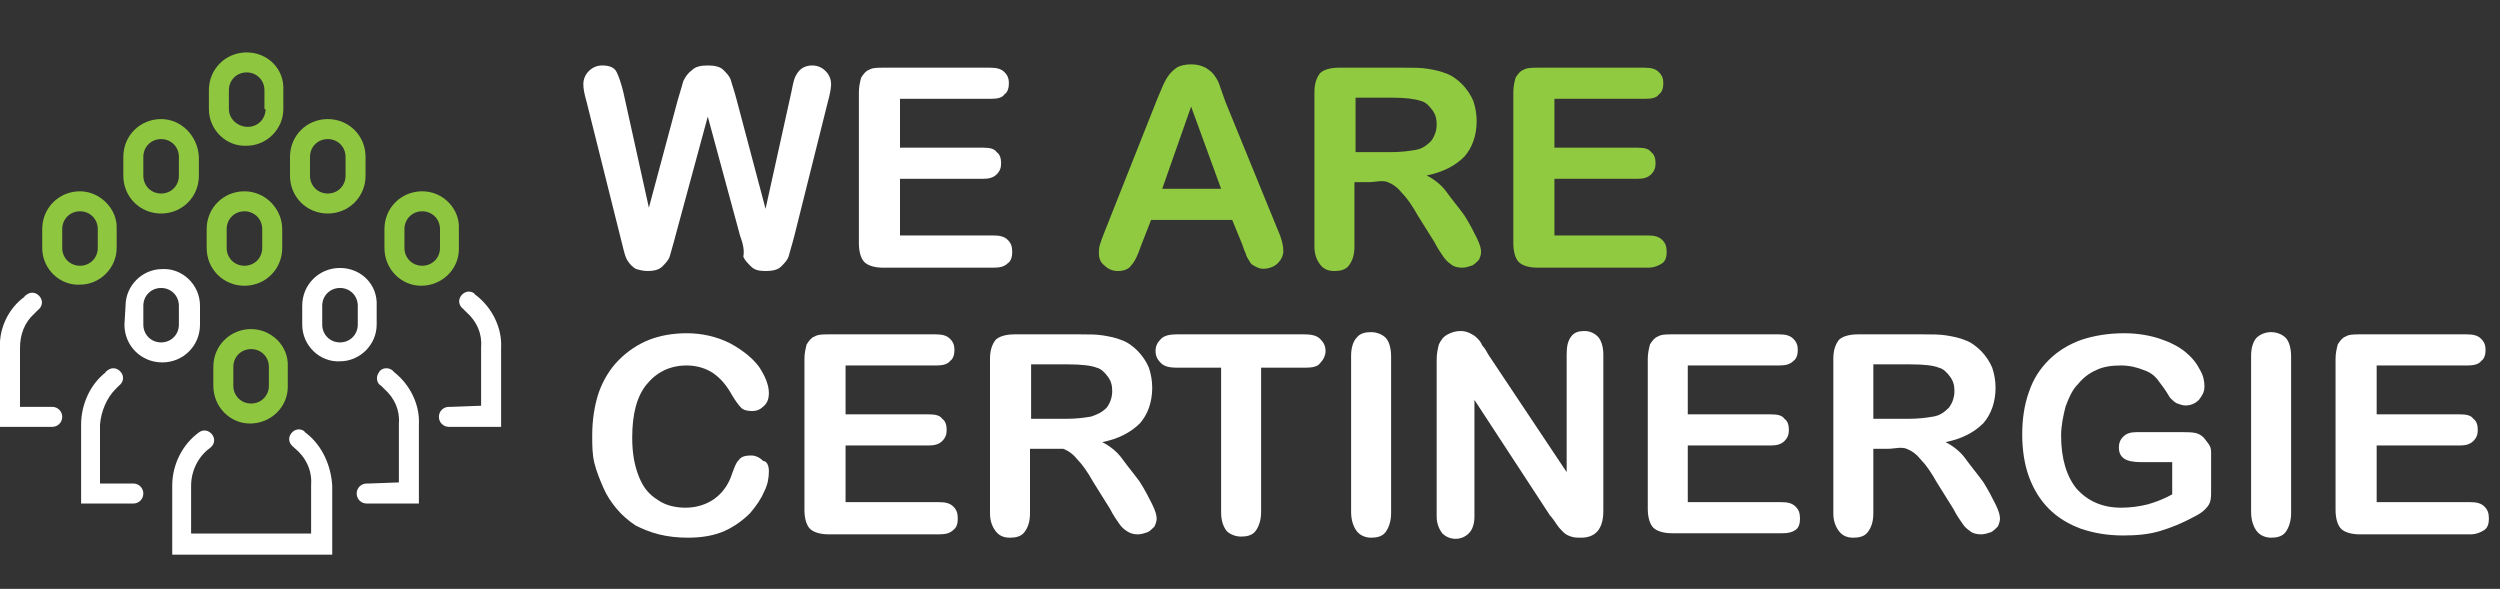
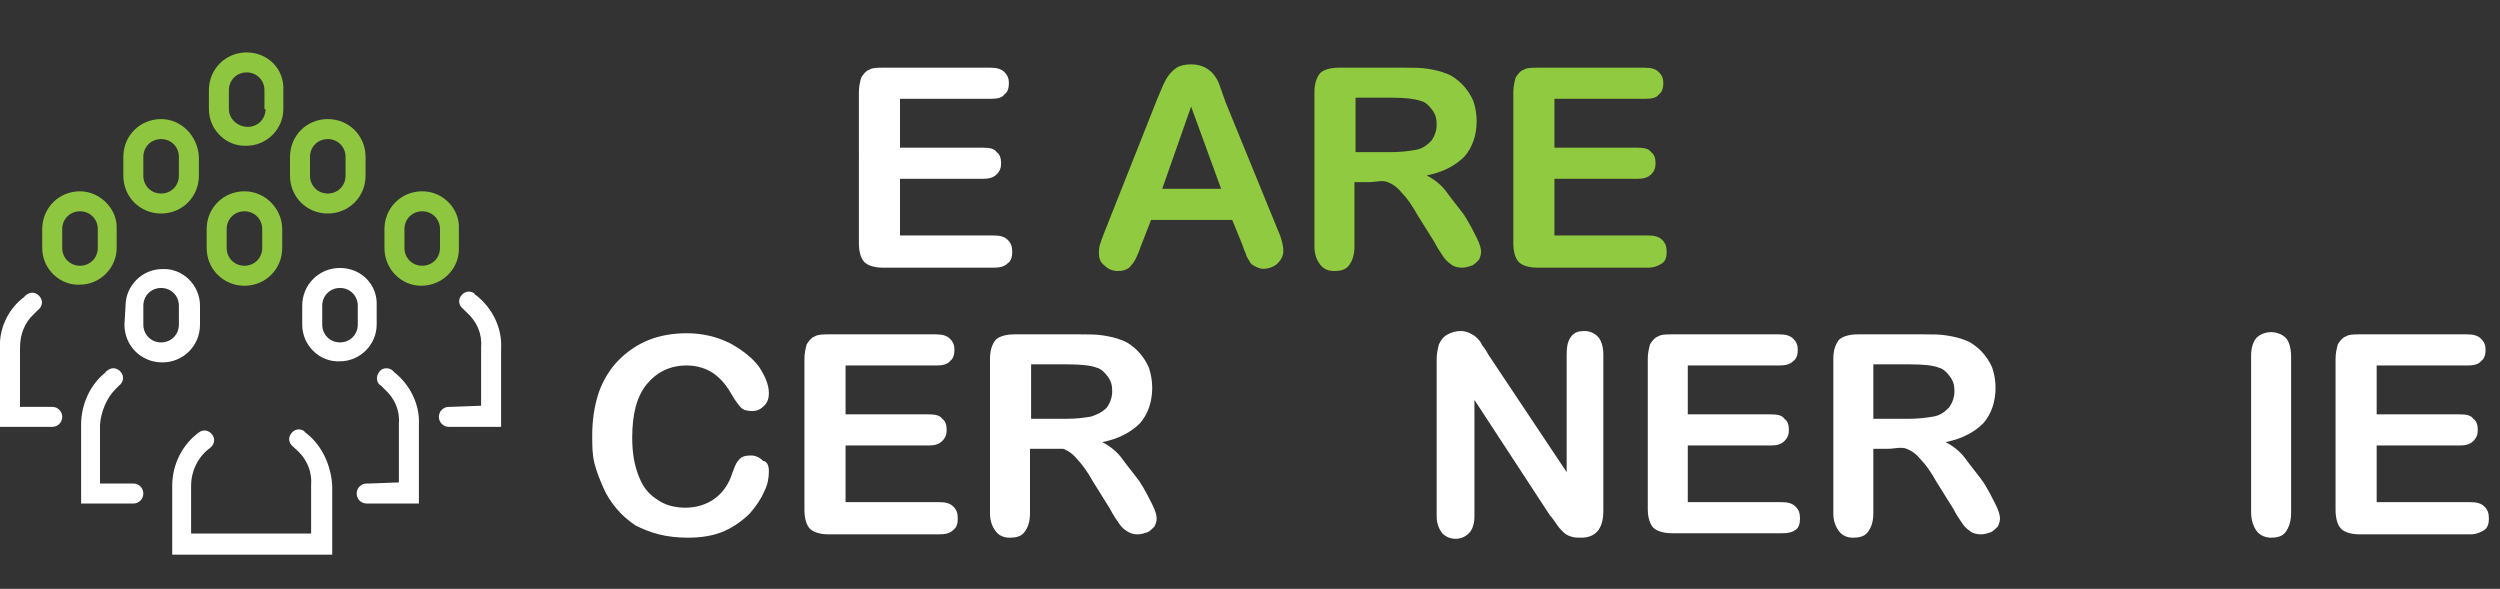
<svg xmlns="http://www.w3.org/2000/svg" version="1.1" id="Calque_1" x="0px" y="0px" viewBox="0 0 225 53" style="enable-background:new 0 0 225 53;" xml:space="preserve">
  <rect x="0" y="0" width="225" height="53" fill="#333333" stroke="none" />
  <style type="text/css"> .st0{enable-background:new ;} .st1{fill:#FFFFFF;} .st2{fill:#90CA40;} .st3{fill:#8EC640;} </style>
  <g id="Groupe_236" transform="translate(-87 -31.008)">
    <g class="st0">
-       <path class="st1" d="M153.6,52.2l-2.9-10.7l-2.9,10.7c-0.2,0.8-0.4,1.4-0.5,1.8c-0.1,0.4-0.4,0.7-0.7,1c-0.3,0.3-0.8,0.4-1.3,0.4 c-0.4,0-0.8-0.1-1.1-0.2c-0.3-0.2-0.5-0.4-0.7-0.7c-0.2-0.3-0.3-0.7-0.4-1.1c-0.1-0.4-0.2-0.8-0.3-1.2l-3-12 c-0.2-0.7-0.3-1.2-0.3-1.6c0-0.5,0.2-0.9,0.5-1.2c0.3-0.3,0.7-0.5,1.2-0.5c0.7,0,1.1,0.2,1.3,0.6c0.2,0.4,0.4,1,0.6,1.8l2.3,10.4 L148,40c0.2-0.7,0.4-1.3,0.5-1.7c0.2-0.4,0.4-0.7,0.8-1c0.3-0.3,0.8-0.4,1.4-0.4c0.6,0,1.1,0.1,1.4,0.4c0.3,0.3,0.6,0.6,0.7,1 c0.1,0.4,0.3,0.9,0.5,1.7l2.6,9.8l2.3-10.4c0.1-0.5,0.2-1,0.3-1.3c0.1-0.3,0.3-0.6,0.5-0.8c0.2-0.2,0.6-0.4,1.1-0.4 c0.5,0,0.9,0.2,1.2,0.5c0.3,0.3,0.5,0.7,0.5,1.2c0,0.3-0.1,0.9-0.3,1.6l-3,12c-0.2,0.8-0.4,1.4-0.5,1.8c-0.1,0.4-0.4,0.7-0.7,1 c-0.3,0.3-0.8,0.4-1.4,0.4c-0.6,0-1-0.1-1.3-0.4c-0.3-0.3-0.6-0.6-0.7-0.9C154,53.6,153.9,53,153.6,52.2z" />
      <path class="st1" d="M176.2,39.9H168v4.4h7.5c0.6,0,1,0.1,1.2,0.4c0.3,0.2,0.4,0.6,0.4,1s-0.1,0.7-0.4,1c-0.3,0.3-0.7,0.4-1.2,0.4 H168v5.1h8.4c0.6,0,1,0.1,1.3,0.4c0.3,0.3,0.4,0.6,0.4,1.1c0,0.4-0.1,0.8-0.4,1c-0.3,0.3-0.7,0.4-1.3,0.4h-9.9 c-0.8,0-1.4-0.2-1.7-0.5c-0.3-0.3-0.5-0.9-0.5-1.7V39.3c0-0.5,0.1-0.9,0.2-1.3c0.2-0.3,0.4-0.6,0.7-0.7c0.3-0.2,0.8-0.2,1.3-0.2 h9.6c0.6,0,1,0.1,1.3,0.4c0.3,0.3,0.4,0.6,0.4,1c0,0.4-0.1,0.8-0.4,1C177.2,39.8,176.8,39.9,176.2,39.9z" />
    </g>
    <g class="st0">
      <path class="st2" d="M198.8,53l-0.9-2.2h-7.3l-0.9,2.3c-0.3,0.9-0.6,1.5-0.9,1.8c-0.2,0.3-0.6,0.5-1.2,0.5c-0.5,0-0.9-0.2-1.2-0.5 c-0.4-0.3-0.5-0.7-0.5-1.1c0-0.2,0-0.5,0.1-0.8c0.1-0.3,0.2-0.6,0.4-1.1l4.6-11.6c0.1-0.3,0.3-0.7,0.5-1.2 c0.2-0.5,0.4-0.9,0.6-1.2c0.2-0.3,0.5-0.6,0.8-0.8c0.3-0.2,0.8-0.3,1.3-0.3c0.5,0,0.9,0.1,1.3,0.3c0.3,0.2,0.6,0.4,0.8,0.7 c0.2,0.3,0.4,0.6,0.5,1c0.1,0.3,0.3,0.8,0.5,1.4l4.7,11.5c0.4,0.9,0.5,1.5,0.5,1.9c0,0.4-0.2,0.8-0.5,1.1s-0.8,0.5-1.3,0.5 c-0.3,0-0.5-0.1-0.7-0.2s-0.4-0.2-0.5-0.4c-0.1-0.2-0.3-0.4-0.4-0.8C199,53.6,198.9,53.3,198.8,53z M191.6,48h5.3l-2.7-7.4 L191.6,48z" />
      <path class="st2" d="M210.2,47.4h-1.3v5.8c0,0.8-0.2,1.3-0.5,1.7c-0.3,0.4-0.8,0.5-1.3,0.5c-0.6,0-1-0.2-1.3-0.6 c-0.3-0.4-0.5-0.9-0.5-1.6V39.3c0-0.8,0.2-1.3,0.5-1.7c0.3-0.3,0.9-0.5,1.7-0.5h5.9c0.8,0,1.5,0,2.1,0.1c0.6,0.1,1.1,0.2,1.6,0.4 c0.6,0.2,1.1,0.6,1.5,1s0.8,1,1,1.5c0.2,0.6,0.3,1.2,0.3,1.8c0,1.3-0.4,2.4-1.1,3.2c-0.8,0.8-1.9,1.4-3.4,1.7 c0.6,0.3,1.3,0.8,1.8,1.5s1.1,1.4,1.6,2.1c0.5,0.8,0.8,1.4,1.1,2c0.3,0.6,0.4,1,0.4,1.3c0,0.2-0.1,0.5-0.2,0.7 c-0.2,0.2-0.4,0.4-0.6,0.5c-0.3,0.1-0.6,0.2-0.9,0.2c-0.4,0-0.8-0.1-1-0.3c-0.3-0.2-0.5-0.4-0.7-0.7s-0.5-0.7-0.8-1.3l-1.5-2.4 c-0.5-0.9-1-1.6-1.4-2c-0.4-0.5-0.8-0.8-1.3-1S210.8,47.4,210.2,47.4z M212.3,39.8h-3.3v4.9h3.2c0.9,0,1.6-0.1,2.2-0.2 s1-0.4,1.4-0.8c0.3-0.4,0.5-0.9,0.5-1.5c0-0.5-0.1-0.9-0.4-1.3c-0.3-0.4-0.6-0.7-1-0.8C214.3,39.9,213.5,39.8,212.3,39.8z" />
      <path class="st2" d="M235.1,39.9h-8.2v4.4h7.5c0.6,0,1,0.1,1.2,0.4c0.3,0.2,0.4,0.6,0.4,1s-0.1,0.7-0.4,1 c-0.3,0.3-0.7,0.4-1.2,0.4h-7.5v5.1h8.4c0.6,0,1,0.1,1.3,0.4c0.3,0.3,0.4,0.6,0.4,1.1c0,0.4-0.1,0.8-0.4,1s-0.7,0.4-1.3,0.4h-9.9 c-0.8,0-1.4-0.2-1.7-0.5c-0.3-0.3-0.5-0.9-0.5-1.7V39.3c0-0.5,0.1-0.9,0.2-1.3c0.2-0.3,0.4-0.6,0.7-0.7c0.3-0.2,0.8-0.2,1.3-0.2 h9.6c0.6,0,1,0.1,1.3,0.4c0.3,0.3,0.4,0.6,0.4,1c0,0.4-0.1,0.8-0.4,1C236.1,39.8,235.7,39.9,235.1,39.9z" />
    </g>
    <g class="st0">
      <path class="st1" d="M156.2,73.4c0,0.6-0.1,1.2-0.4,1.8c-0.3,0.7-0.7,1.3-1.3,2c-0.6,0.6-1.4,1.2-2.3,1.6c-0.9,0.4-2,0.6-3.3,0.6 c-0.9,0-1.8-0.1-2.6-0.3c-0.8-0.2-1.5-0.5-2.1-0.8c-0.6-0.4-1.2-0.9-1.7-1.5c-0.5-0.6-0.9-1.2-1.2-1.9c-0.3-0.7-0.6-1.4-0.8-2.2 c-0.2-0.8-0.2-1.6-0.2-2.5c0-1.4,0.2-2.7,0.6-3.9c0.4-1.1,1-2.1,1.8-2.9c0.8-0.8,1.7-1.4,2.7-1.8c1-0.4,2.2-0.6,3.4-0.6 c1.4,0,2.7,0.3,3.9,0.9c1.1,0.6,2,1.3,2.6,2.1c0.6,0.9,0.9,1.7,0.9,2.4c0,0.4-0.1,0.8-0.4,1.1c-0.3,0.3-0.6,0.5-1.1,0.5 c-0.5,0-0.8-0.1-1-0.3c-0.2-0.2-0.5-0.6-0.8-1.1c-0.5-0.9-1-1.5-1.7-2c-0.6-0.4-1.4-0.7-2.4-0.7c-1.5,0-2.7,0.6-3.6,1.7 c-0.9,1.1-1.3,2.7-1.3,4.8c0,1.4,0.2,2.5,0.6,3.5s0.9,1.6,1.7,2.1c0.7,0.5,1.6,0.7,2.5,0.7c1,0,1.9-0.3,2.6-0.8 c0.7-0.5,1.3-1.3,1.6-2.3c0.2-0.5,0.3-0.9,0.6-1.2c0.2-0.3,0.6-0.4,1.1-0.4c0.4,0,0.8,0.2,1.1,0.5C156,72.5,156.2,72.9,156.2,73.4 z" />
      <path class="st1" d="M171.3,63.9h-8.2v4.4h7.5c0.6,0,1,0.1,1.2,0.4c0.3,0.2,0.4,0.6,0.4,1s-0.1,0.7-0.4,1 c-0.3,0.3-0.7,0.4-1.2,0.4h-7.5v5.1h8.4c0.6,0,1,0.1,1.3,0.4c0.3,0.3,0.4,0.6,0.4,1.1c0,0.4-0.1,0.8-0.4,1 c-0.3,0.3-0.7,0.4-1.3,0.4h-9.9c-0.8,0-1.4-0.2-1.7-0.5c-0.3-0.3-0.5-0.9-0.5-1.7V63.3c0-0.5,0.1-0.9,0.2-1.3 c0.2-0.3,0.4-0.6,0.7-0.7c0.3-0.2,0.8-0.2,1.3-0.2h9.6c0.6,0,1,0.1,1.3,0.4c0.3,0.3,0.4,0.6,0.4,1c0,0.4-0.1,0.8-0.4,1 C172.3,63.8,171.8,63.9,171.3,63.9z" />
      <path class="st1" d="M181,71.4h-1.3v5.8c0,0.8-0.2,1.3-0.5,1.7c-0.3,0.4-0.8,0.5-1.3,0.5c-0.6,0-1-0.2-1.3-0.6 c-0.3-0.4-0.5-0.9-0.5-1.6V63.3c0-0.8,0.2-1.3,0.5-1.7c0.3-0.3,0.9-0.5,1.7-0.5h5.9c0.8,0,1.5,0,2.1,0.1c0.6,0.1,1.1,0.2,1.6,0.4 c0.6,0.2,1.1,0.6,1.5,1c0.4,0.4,0.8,1,1,1.5c0.2,0.6,0.3,1.2,0.3,1.8c0,1.3-0.4,2.4-1.1,3.2c-0.8,0.8-1.9,1.4-3.4,1.7 c0.6,0.3,1.3,0.8,1.8,1.5s1.1,1.4,1.6,2.1c0.5,0.8,0.8,1.4,1.1,2c0.3,0.6,0.4,1,0.4,1.3c0,0.2-0.1,0.5-0.2,0.7 c-0.2,0.2-0.4,0.4-0.6,0.5c-0.3,0.1-0.6,0.2-0.9,0.2c-0.4,0-0.7-0.1-1-0.3c-0.3-0.2-0.5-0.4-0.7-0.7c-0.2-0.3-0.5-0.7-0.8-1.3 l-1.5-2.4c-0.5-0.9-1-1.6-1.4-2c-0.4-0.5-0.8-0.8-1.3-1C182.2,71.4,181.6,71.4,181,71.4z M183.1,63.8h-3.3v4.9h3.2 c0.9,0,1.6-0.1,2.2-0.2c0.6-0.2,1-0.4,1.4-0.8c0.3-0.4,0.5-0.9,0.5-1.5c0-0.5-0.1-0.9-0.4-1.3c-0.3-0.4-0.6-0.7-1-0.8 C185.2,63.9,184.3,63.8,183.1,63.8z" />
-       <path class="st1" d="M204.5,64.1h-4v13c0,0.7-0.2,1.3-0.5,1.7c-0.3,0.4-0.8,0.5-1.3,0.5c-0.5,0-1-0.2-1.3-0.5 c-0.3-0.4-0.5-0.9-0.5-1.7v-13h-4c-0.6,0-1.1-0.1-1.4-0.4c-0.3-0.3-0.5-0.6-0.5-1.1c0-0.5,0.2-0.8,0.5-1.1 c0.3-0.3,0.8-0.4,1.4-0.4h11.5c0.6,0,1.1,0.1,1.4,0.4s0.5,0.6,0.5,1.1c0,0.4-0.2,0.8-0.5,1.1C205.6,64,205.1,64.1,204.5,64.1z" />
-       <path class="st1" d="M208.6,77.1V63c0-0.7,0.2-1.3,0.5-1.6c0.3-0.4,0.8-0.5,1.3-0.5c0.5,0,1,0.2,1.3,0.5s0.5,0.9,0.5,1.7v14.1 c0,0.7-0.2,1.3-0.5,1.7s-0.8,0.5-1.3,0.5c-0.5,0-1-0.2-1.3-0.6C208.8,78.4,208.6,77.8,208.6,77.1z" />
      <path class="st1" d="M221,63l7,10.5V62.9c0-0.7,0.1-1.2,0.4-1.6s0.7-0.5,1.2-0.5c0.5,0,0.9,0.2,1.2,0.5s0.5,0.9,0.5,1.6V77 c0,1.6-0.7,2.4-2,2.4c-0.3,0-0.6,0-0.9-0.1c-0.3-0.1-0.5-0.2-0.7-0.4c-0.2-0.2-0.4-0.4-0.6-0.7c-0.2-0.3-0.4-0.6-0.6-0.8 l-6.8-10.4v10.5c0,0.7-0.2,1.2-0.5,1.5c-0.3,0.3-0.7,0.5-1.2,0.5c-0.5,0-0.9-0.2-1.2-0.5c-0.3-0.4-0.5-0.9-0.5-1.5V63.4 c0-0.6,0.1-1,0.2-1.4c0.2-0.4,0.4-0.7,0.8-0.9c0.4-0.2,0.7-0.3,1.2-0.3c0.3,0,0.6,0.1,0.8,0.2c0.2,0.1,0.4,0.2,0.6,0.4 c0.2,0.2,0.4,0.4,0.5,0.7C220.7,62.4,220.8,62.7,221,63z" />
      <path class="st1" d="M247.1,63.9h-8.2v4.4h7.5c0.6,0,1,0.1,1.2,0.4c0.3,0.2,0.4,0.6,0.4,1s-0.1,0.7-0.4,1 c-0.3,0.3-0.7,0.4-1.2,0.4h-7.5v5.1h8.4c0.6,0,1,0.1,1.3,0.4c0.3,0.3,0.4,0.6,0.4,1.1c0,0.4-0.1,0.8-0.4,1S248,79,247.4,79h-9.9 c-0.8,0-1.4-0.2-1.7-0.5c-0.3-0.3-0.5-0.9-0.5-1.7V63.3c0-0.5,0.1-0.9,0.2-1.3c0.2-0.3,0.4-0.6,0.7-0.7c0.3-0.2,0.8-0.2,1.3-0.2 h9.6c0.6,0,1,0.1,1.3,0.4c0.3,0.3,0.4,0.6,0.4,1c0,0.4-0.1,0.8-0.4,1C248.1,63.8,247.7,63.9,247.1,63.9z" />
      <path class="st1" d="M256.9,71.4h-1.3v5.8c0,0.8-0.2,1.3-0.5,1.7c-0.3,0.4-0.8,0.5-1.3,0.5c-0.6,0-1-0.2-1.3-0.6 c-0.3-0.4-0.5-0.9-0.5-1.6V63.3c0-0.8,0.2-1.3,0.5-1.7c0.3-0.3,0.9-0.5,1.7-0.5h5.9c0.8,0,1.5,0,2.1,0.1c0.6,0.1,1.1,0.2,1.6,0.4 c0.6,0.2,1.1,0.6,1.5,1s0.8,1,1,1.5c0.2,0.6,0.3,1.2,0.3,1.8c0,1.3-0.4,2.4-1.1,3.2c-0.8,0.8-1.9,1.4-3.4,1.7 c0.6,0.3,1.3,0.8,1.8,1.5s1.1,1.4,1.6,2.1c0.5,0.8,0.8,1.4,1.1,2c0.3,0.6,0.4,1,0.4,1.3c0,0.2-0.1,0.5-0.2,0.7 c-0.2,0.2-0.4,0.4-0.6,0.5c-0.3,0.1-0.6,0.2-0.9,0.2c-0.4,0-0.8-0.1-1-0.3c-0.3-0.2-0.5-0.4-0.7-0.7s-0.5-0.7-0.8-1.3l-1.5-2.4 c-0.5-0.9-1-1.6-1.4-2c-0.4-0.5-0.8-0.8-1.3-1S257.5,71.4,256.9,71.4z M258.9,63.8h-3.3v4.9h3.2c0.9,0,1.6-0.1,2.2-0.2 s1-0.4,1.4-0.8c0.3-0.4,0.5-0.9,0.5-1.5c0-0.5-0.1-0.9-0.4-1.3c-0.3-0.4-0.6-0.7-1-0.8C261,63.9,260.2,63.8,258.9,63.8z" />
-       <path class="st1" d="M286,71.7v3.4c0,0.5,0,0.8-0.1,1.1c-0.1,0.3-0.3,0.5-0.5,0.7c-0.2,0.2-0.5,0.4-0.9,0.6 c-1.1,0.6-2.1,1-3.1,1.3s-2.1,0.4-3.3,0.4c-1.4,0-2.6-0.2-3.8-0.6c-1.1-0.4-2.1-1-2.9-1.8c-0.8-0.8-1.4-1.8-1.8-2.9 c-0.4-1.1-0.6-2.4-0.6-3.8c0-1.4,0.2-2.7,0.6-3.8c0.4-1.2,1-2.1,1.8-2.9c0.8-0.8,1.8-1.4,2.9-1.8c1.2-0.4,2.5-0.6,3.9-0.6 c1.2,0,2.3,0.2,3.2,0.5c0.9,0.3,1.7,0.7,2.3,1.2s1,1,1.3,1.6c0.3,0.5,0.4,1,0.4,1.5c0,0.5-0.2,0.8-0.5,1.2 c-0.3,0.3-0.7,0.5-1.2,0.5c-0.3,0-0.5-0.1-0.8-0.2c-0.2-0.1-0.4-0.3-0.6-0.5c-0.4-0.7-0.8-1.2-1.1-1.6c-0.3-0.4-0.7-0.7-1.3-0.9 c-0.5-0.2-1.2-0.4-2-0.4c-0.8,0-1.6,0.1-2.2,0.4c-0.7,0.3-1.2,0.7-1.7,1.3c-0.5,0.5-0.8,1.2-1.1,2c-0.2,0.8-0.4,1.7-0.4,2.6 c0,2.1,0.5,3.7,1.4,4.8c1,1.1,2.3,1.7,4,1.7c0.8,0,1.6-0.1,2.4-0.3c0.7-0.2,1.5-0.5,2.2-0.9v-2.9h-2.8c-0.7,0-1.2-0.1-1.5-0.3 c-0.3-0.2-0.5-0.5-0.5-1c0-0.4,0.1-0.7,0.4-1c0.3-0.3,0.7-0.4,1.2-0.4h4.1c0.5,0,0.9,0,1.3,0.1c0.3,0.1,0.6,0.3,0.8,0.6 S286,71.1,286,71.7z" />
      <path class="st1" d="M289.6,77.1V63c0-0.7,0.2-1.3,0.5-1.6s0.8-0.5,1.3-0.5c0.5,0,1,0.2,1.3,0.5s0.5,0.9,0.5,1.7v14.1 c0,0.7-0.2,1.3-0.5,1.7s-0.8,0.5-1.3,0.5c-0.5,0-1-0.2-1.3-0.6C289.8,78.4,289.6,77.8,289.6,77.1z" />
      <path class="st1" d="M309.1,63.9h-8.2v4.4h7.5c0.6,0,1,0.1,1.2,0.4c0.3,0.2,0.4,0.6,0.4,1s-0.1,0.7-0.4,1 c-0.3,0.3-0.7,0.4-1.2,0.4h-7.5v5.1h8.4c0.6,0,1,0.1,1.3,0.4c0.3,0.3,0.4,0.6,0.4,1.1c0,0.4-0.1,0.8-0.4,1s-0.7,0.4-1.3,0.4h-9.9 c-0.8,0-1.4-0.2-1.7-0.5c-0.3-0.3-0.5-0.9-0.5-1.7V63.3c0-0.5,0.1-0.9,0.2-1.3c0.2-0.3,0.4-0.6,0.7-0.7c0.3-0.2,0.8-0.2,1.3-0.2 h9.6c0.6,0,1,0.1,1.3,0.4c0.3,0.3,0.4,0.6,0.4,1c0,0.4-0.1,0.8-0.4,1C310.1,63.8,309.6,63.9,309.1,63.9z" />
    </g>
    <g id="Groupe_235" transform="translate(87 35.725)">
      <path id="Tracé_311" class="st3" d="M22,12.5c-1.9,0-3.4,1.5-3.4,3.4l0,0v1.7c0,1.9,1.5,3.4,3.4,3.4s3.4-1.5,3.4-3.4v-1.7 C25.4,14.1,23.9,12.5,22,12.5C22,12.5,22,12.5,22,12.5 M23.6,17.6c0,0.9-0.7,1.6-1.6,1.6s-1.6-0.7-1.6-1.6v-1.7 c0-0.9,0.7-1.6,1.6-1.6s1.6,0.7,1.6,1.6V17.6z" />
      <path id="Tracé_325" class="st3" d="M14.5,6c-1.9,0-3.4,1.5-3.4,3.4l0,0v1.7c0,1.9,1.5,3.4,3.4,3.4s3.4-1.5,3.4-3.4V9.4 C17.8,7.5,16.3,6,14.5,6C14.5,6,14.5,6,14.5,6 M16.1,11.1c0,0.9-0.7,1.6-1.6,1.6s-1.6-0.7-1.6-1.6V9.4c0-0.9,0.7-1.6,1.6-1.6 s1.6,0.7,1.6,1.6V11.1z" />
      <path id="Tracé_327" class="st3" d="M29.5,6c-1.9,0-3.4,1.5-3.4,3.4l0,0v1.7c0,1.9,1.5,3.4,3.4,3.4s3.4-1.5,3.4-3.4V9.4 C32.9,7.5,31.4,6,29.5,6C29.5,6,29.5,6,29.5,6 M31.1,11.1c0,0.9-0.7,1.6-1.6,1.6s-1.6-0.7-1.6-1.6V9.4c0-0.9,0.7-1.6,1.6-1.6 s1.6,0.7,1.6,1.6V11.1z" />
      <path id="Tracé_312" class="st1" d="M5.6,32.8c0-0.5-0.4-0.9-0.9-0.9H1.8v-5.3c0-1.2,0.4-2.3,1.3-3.1c0.1-0.1,0.1-0.1,0.2-0.2 c0,0,0.1-0.1,0.1-0.1c0.4-0.3,0.5-0.8,0.2-1.2c-0.3-0.4-0.8-0.5-1.2-0.2c-0.1,0.1-0.2,0.1-0.2,0.2C0.8,23-0.1,24.8,0,26.6v7.1h4.7 C5.2,33.7,5.6,33.3,5.6,32.8" />
      <path id="Tracé_313" class="st3" d="M7.2,12.5c-1.9,0-3.4,1.5-3.4,3.4c0,0,0,0,0,0v1.7c0,1.9,1.6,3.4,3.4,3.3 c1.8,0,3.3-1.5,3.3-3.3v-1.7C10.6,14.1,9,12.5,7.2,12.5C7.2,12.5,7.2,12.5,7.2,12.5 M8.8,17.6c0,0.9-0.7,1.6-1.6,1.6 s-1.6-0.7-1.6-1.6v-1.7c0-0.9,0.7-1.6,1.6-1.6s1.6,0.7,1.6,1.6V17.6z" />
      <path id="Tracé_324" class="st3" d="M22.2,0c-1.9,0-3.4,1.5-3.4,3.4c0,0,0,0,0,0v1.7c0,1.9,1.6,3.4,3.4,3.3 c1.8,0,3.3-1.5,3.3-3.3V3.4C25.6,1.5,24.1,0,22.2,0C22.2,0,22.2,0,22.2,0 M23.9,5.1c0,0.9-0.7,1.6-1.6,1.6S20.6,6,20.6,5.1V3.4 c0-0.9,0.7-1.6,1.6-1.6s1.6,0.7,1.6,1.6V5.1z" />
      <path id="Tracé_314" class="st1" d="M40.6,31.9h-0.2c-0.5,0-0.9,0.4-0.9,0.9c0,0.5,0.4,0.9,0.9,0.9h4.7v-7.1 c0.1-1.8-0.8-3.6-2.2-4.7c-0.1-0.1-0.2-0.1-0.2-0.2c-0.4-0.3-0.9-0.2-1.2,0.2s-0.2,0.9,0.2,1.2c0,0,0,0,0,0c0,0,0.1,0.1,0.1,0.1 c0.1,0.1,0.1,0.1,0.2,0.2c0.9,0.8,1.4,1.9,1.3,3.1v5.3L40.6,31.9L40.6,31.9z" />
      <path id="Tracé_315" class="st3" d="M38,12.5c-1.9,0-3.4,1.5-3.4,3.4c0,0,0,0,0,0v1.7c0,1.9,1.5,3.4,3.3,3.4 c1.9,0,3.4-1.5,3.4-3.3c0,0,0-0.1,0-0.1v-1.7C41.4,14.1,39.9,12.5,38,12.5C38,12.5,38,12.5,38,12.5 M39.6,17.6 c0,0.9-0.7,1.6-1.6,1.6c-0.9,0-1.6-0.7-1.6-1.6v-1.7c0-0.9,0.7-1.6,1.6-1.6c0.9,0,1.6,0.7,1.6,1.6V17.6z" />
      <path id="Tracé_316" class="st1" d="M33.2,38.8h-0.2c-0.5,0-0.9,0.4-0.9,0.9s0.4,0.9,0.9,0.9c0,0,0,0,0,0h4.7v-7.1 c0.1-1.8-0.8-3.6-2.2-4.7c-0.1-0.1-0.1-0.1-0.2-0.2c-0.4-0.3-1-0.2-1.2,0.2c-0.3,0.4-0.2,1,0.2,1.2c0,0,0.1,0.1,0.1,0.1 c0.1,0.1,0.1,0.1,0.2,0.2c0.9,0.8,1.4,1.9,1.3,3.1v5.3L33.2,38.8z" />
      <path id="Tracé_317" class="st1" d="M30.6,19.4c-1.9,0-3.4,1.5-3.4,3.4l0,0v1.7c0,1.9,1.6,3.4,3.4,3.3c1.8,0,3.3-1.5,3.3-3.3 v-1.7C34,20.9,32.5,19.4,30.6,19.4C30.6,19.4,30.6,19.4,30.6,19.4 M32.2,24.5c0,0.9-0.7,1.6-1.6,1.6S29,25.4,29,24.5v-1.7 c0-0.9,0.7-1.6,1.6-1.6s1.6,0.7,1.6,1.6V24.5z" />
      <path id="Tracé_318" class="st1" d="M10.4,30.3c0.1-0.1,0.1-0.1,0.2-0.2c0,0,0.1-0.1,0.1-0.1c0.4-0.3,0.5-0.8,0.2-1.2 c-0.3-0.4-0.8-0.5-1.2-0.2l0,0c-0.1,0.1-0.2,0.1-0.2,0.2c-1.4,1.1-2.2,2.9-2.2,4.7v7.1h4.7c0.5,0,0.9-0.4,0.9-0.9 c0-0.5-0.4-0.9-0.9-0.9c0,0,0,0,0,0h-3v-5.3C9.1,32.3,9.6,31.1,10.4,30.3" />
      <path id="Tracé_319" class="st1" d="M11.2,24.5c0,1.9,1.5,3.4,3.4,3.4s3.4-1.5,3.4-3.4v-1.7c0-1.9-1.6-3.4-3.4-3.3 c-1.8,0-3.3,1.5-3.3,3.3L11.2,24.5z M12.9,22.8c0-0.9,0.7-1.6,1.6-1.6c0.9,0,1.6,0.7,1.6,1.6v1.7c0,0.9-0.7,1.6-1.6,1.6 c-0.9,0-1.6-0.7-1.6-1.6V22.8z" />
      <path id="Tracé_320" class="st1" d="M27.6,34.3c-0.1-0.1-0.2-0.1-0.2-0.2c-0.4-0.3-0.9-0.2-1.2,0.2c-0.3,0.4-0.2,0.9,0.2,1.2l0,0 c0,0,0.1,0.1,0.1,0.1c1,0.8,1.6,2,1.5,3.3v4.4H17.2V39c0-1.3,0.6-2.6,1.7-3.4c0.4-0.3,0.5-0.8,0.2-1.2c-0.3-0.4-0.8-0.5-1.2-0.2 c0,0,0,0,0,0c-1.5,1.1-2.4,2.9-2.4,4.8v6.2h14.4V39C29.8,37.2,29,35.4,27.6,34.3" />
-       <path id="Tracé_321" class="st3" d="M22.6,24.9c-1.9,0-3.4,1.5-3.4,3.4c0,0,0,0,0,0V30c0,1.9,1.5,3.4,3.3,3.4 c1.9,0,3.4-1.5,3.4-3.3c0,0,0-0.1,0-0.1v-1.7C26,26.4,24.4,24.9,22.6,24.9L22.6,24.9 M24.2,30c0,0.9-0.7,1.6-1.6,1.6 S21,30.9,21,30l0,0v-1.7c0-0.9,0.7-1.6,1.6-1.6s1.6,0.7,1.6,1.6V30z" />
    </g>
  </g>
</svg>